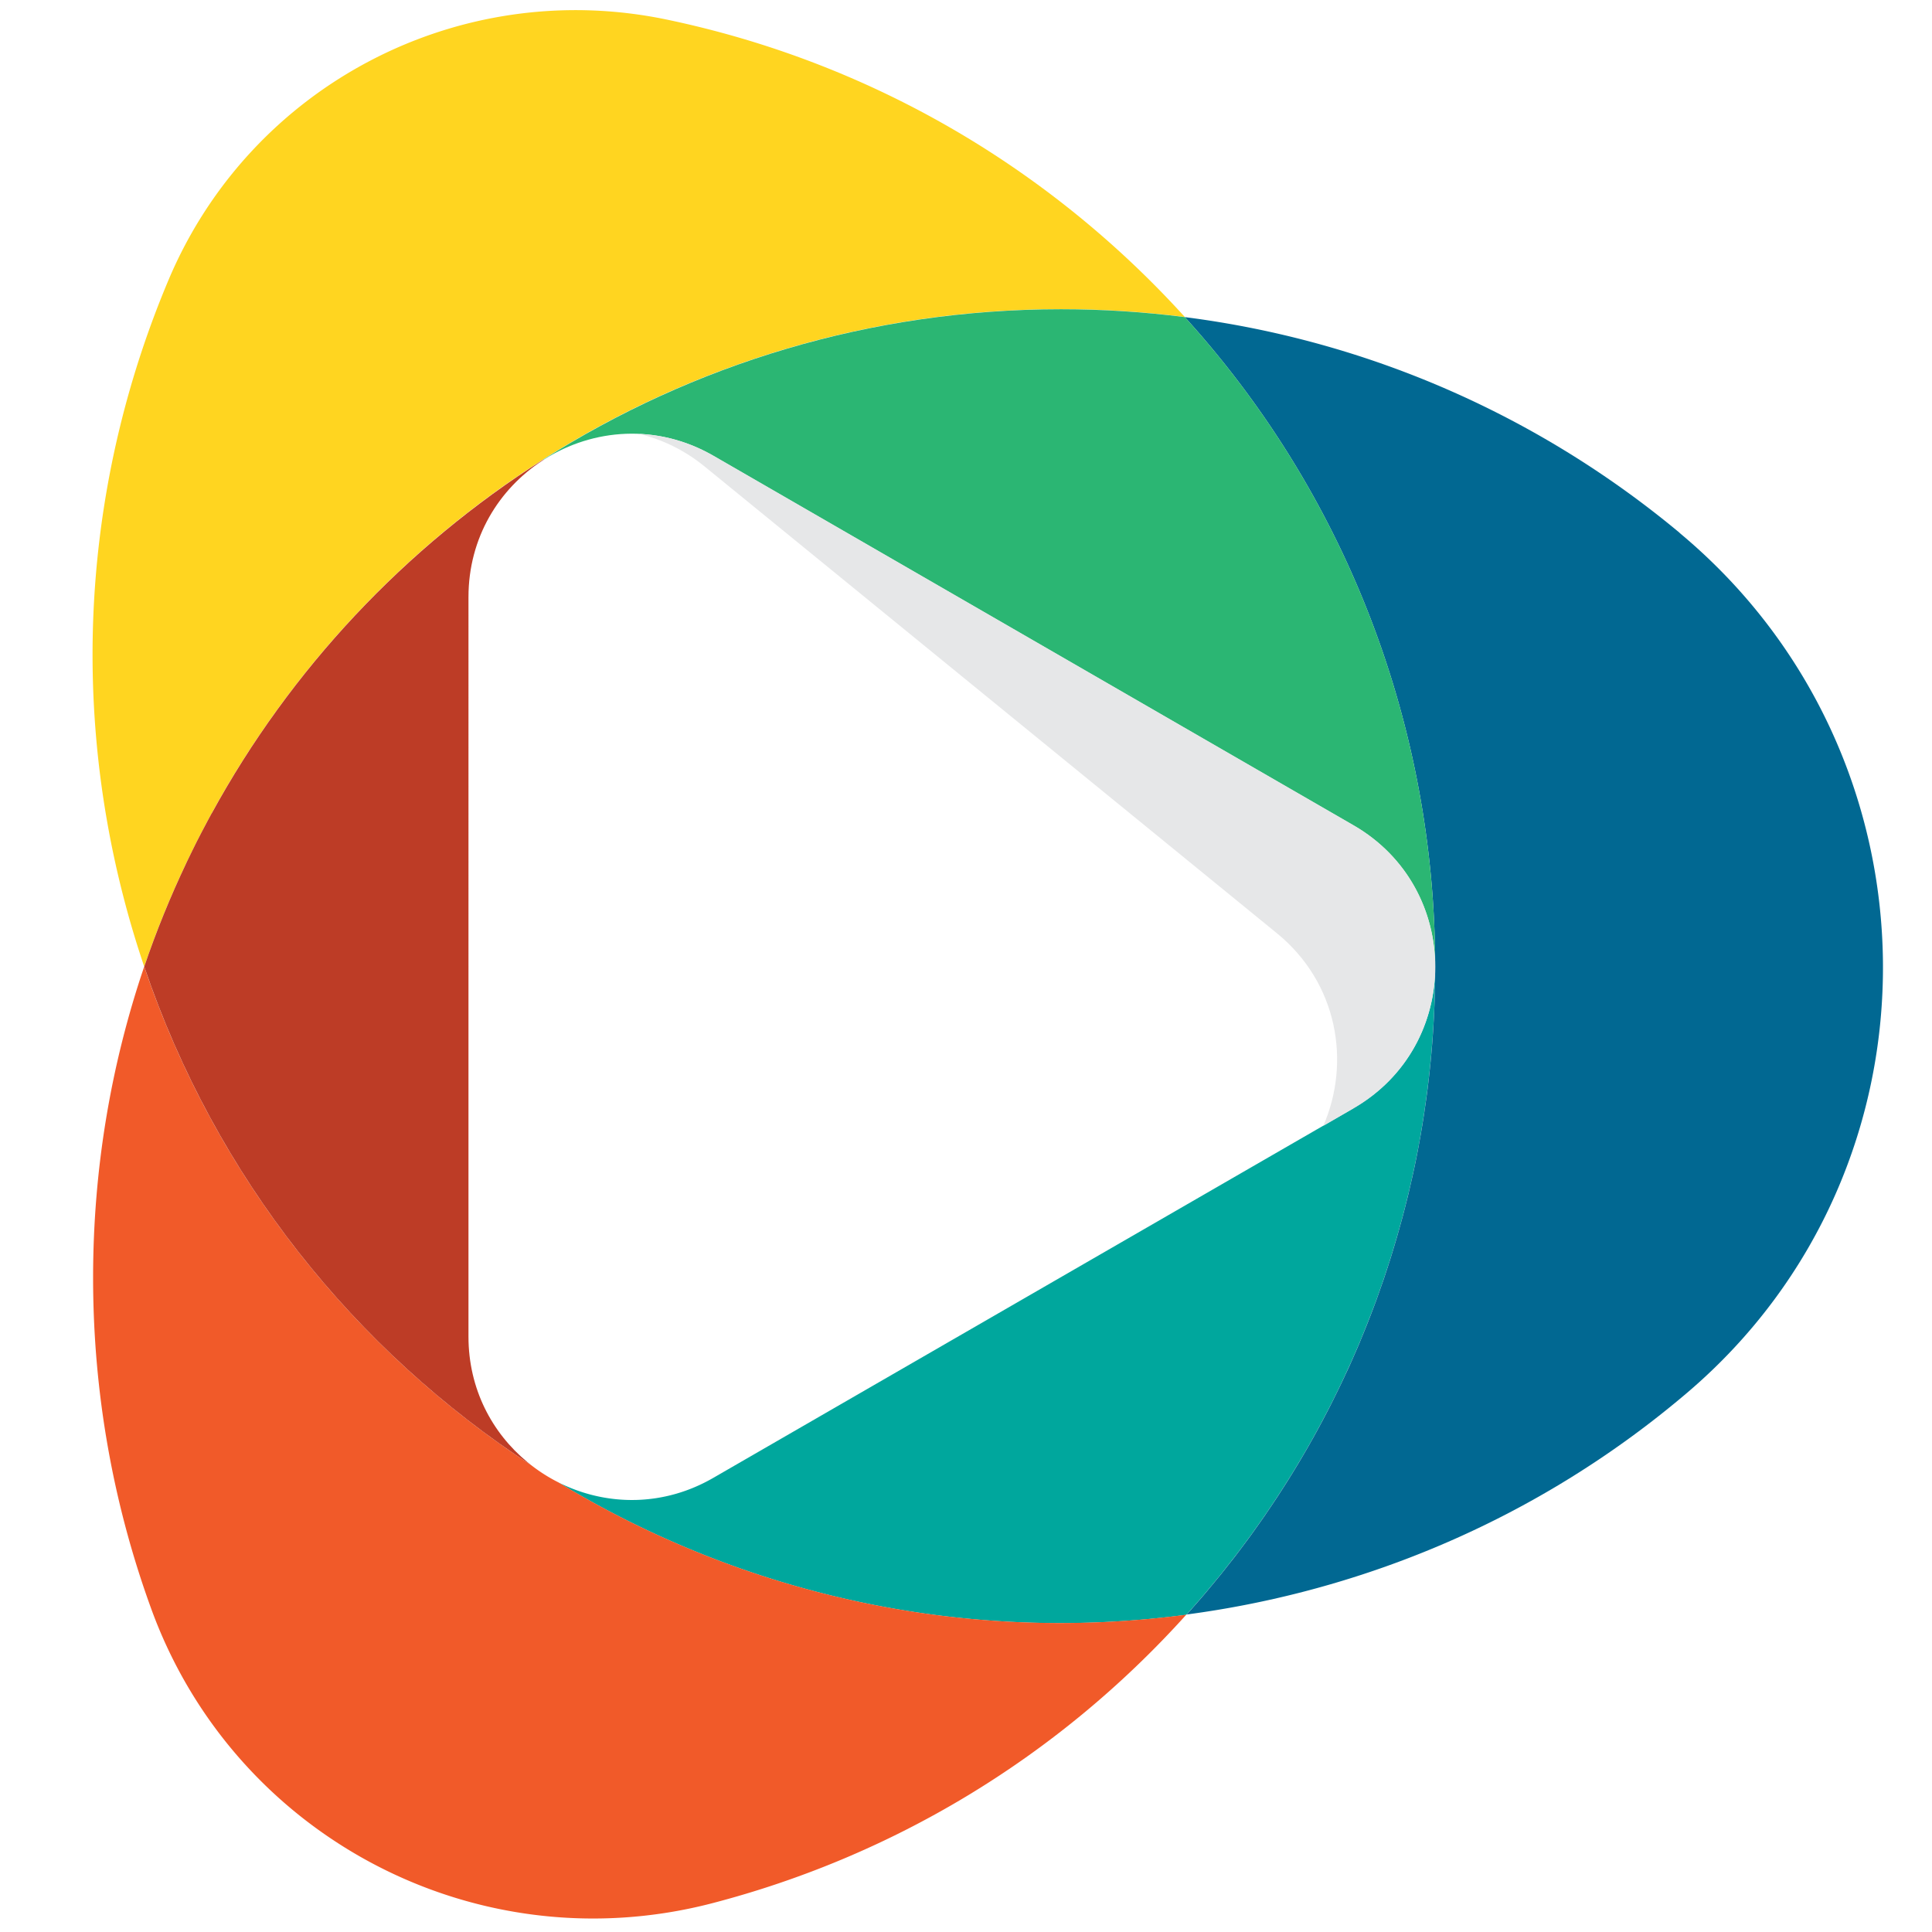
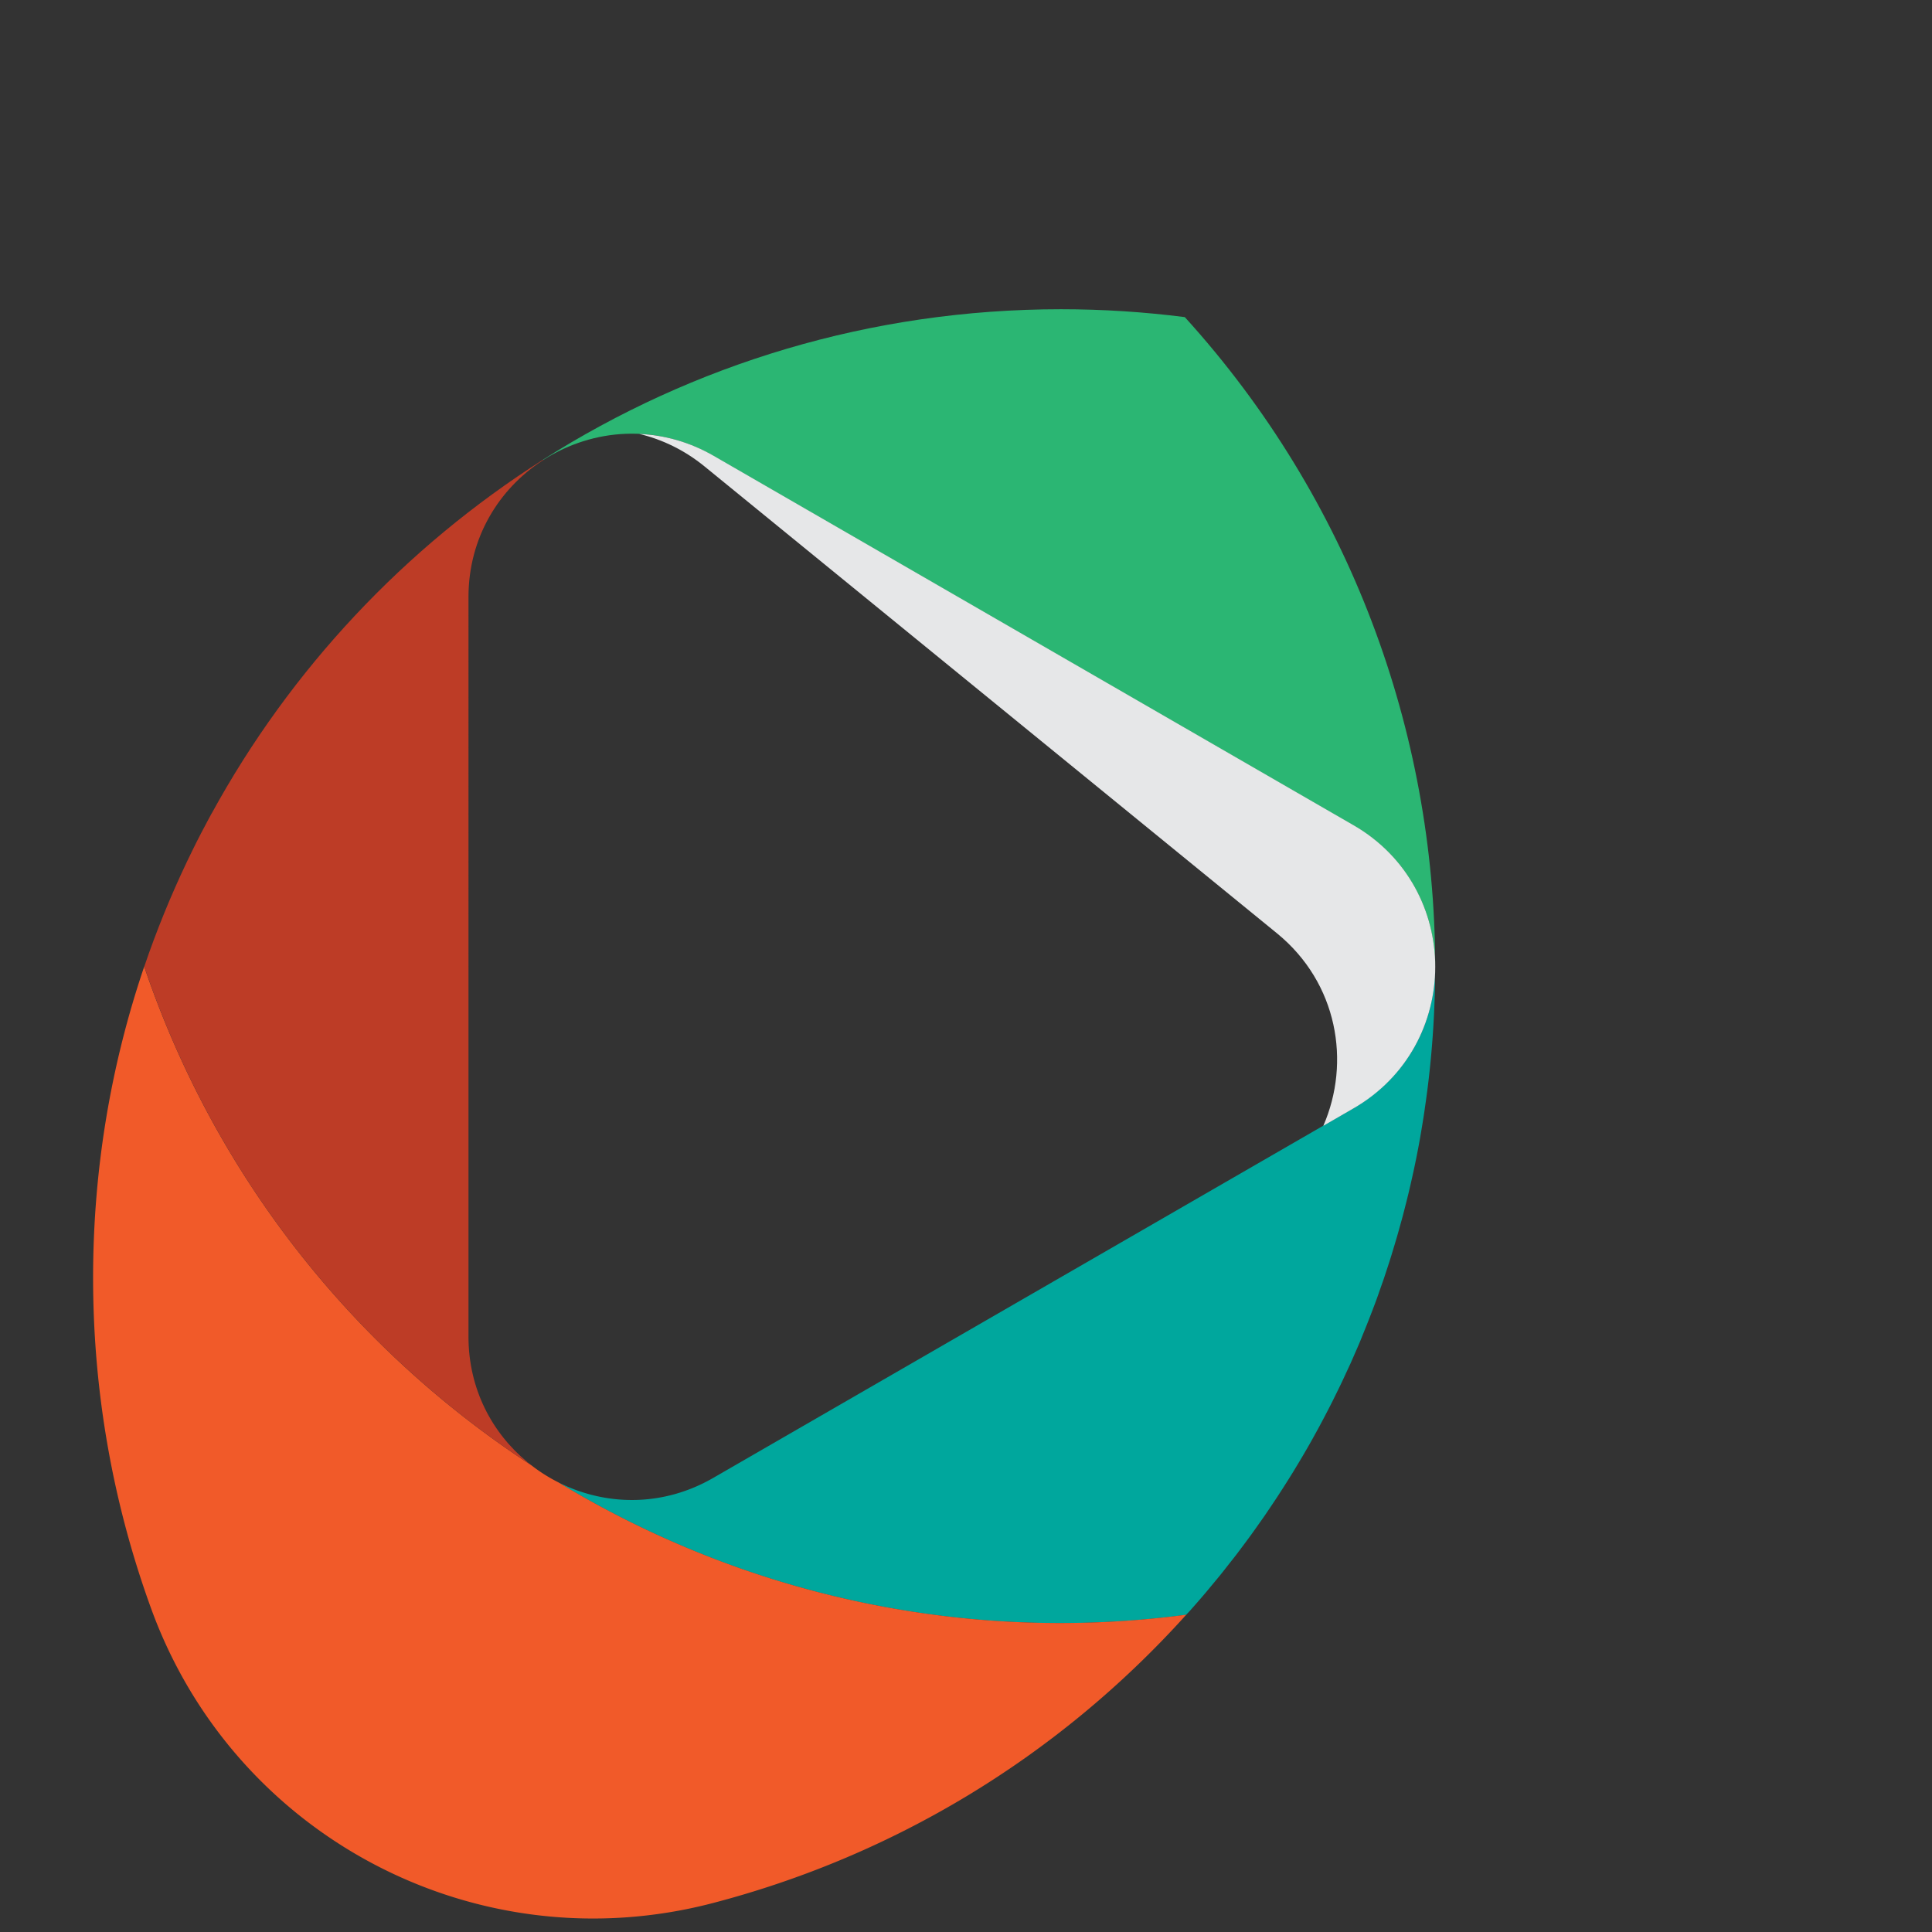
<svg xmlns="http://www.w3.org/2000/svg" id="Layer_1" version="1.1" viewBox="0 0 434.34 434.34">
  <rect x="0" y="0" width="434.34" height="434.34" fill="#333333" stroke="none" />
  <defs>
    <style>.st4{fill:#fff}</style>
  </defs>
-   <circle cx="200.42" cy="216.77" r="327.19" class="st4" />
-   <path d="M329.04 214.4 131.45 100.32c-1.99-1.15-4.48.29-4.48 2.58v228.15c0 2.3 2.49 3.73 4.48 2.58l197.59-114.08c1.99-1.15 1.99-4.02 0-5.17Z" class="st4" />
  <path d="m304.32 249.13-143.99 83.13c-11.13 6.42-23.51 6.26-33.72 1.52-.35-.16-.71-.32-1.05-.49 41.26 25.02 90.76 36.38 141.11 29.74.02-.03.05-.05.07-.08.31-.34.63-.66.93-1l.02-.02c.1-.12.2-.24.31-.36 1.1-1.24 2.18-2.48 3.24-3.74.42-.5.83-1.01 1.25-1.51.73-.88 1.47-1.76 2.19-2.66.47-.59.93-1.18 1.39-1.77.65-.82 1.29-1.64 1.93-2.46.48-.63.95-1.26 1.42-1.89.6-.8 1.19-1.59 1.78-2.4.48-.66.94-1.32 1.41-1.98.56-.79 1.12-1.58 1.67-2.37.47-.68.92-1.36 1.38-2.04.53-.79 1.06-1.57 1.58-2.37.45-.69.9-1.39 1.35-2.09.5-.79 1-1.57 1.49-2.36.44-.71.88-1.42 1.31-2.14.48-.78.94-1.57 1.41-2.36a155.165 155.165 0 0 0 2.6-4.55c.41-.74.82-1.48 1.22-2.22.42-.78.84-1.57 1.25-2.36.4-.76.79-1.51 1.18-2.27.4-.78.78-1.56 1.17-2.35.38-.78.77-1.55 1.14-2.33.37-.76.72-1.53 1.08-2.3.37-.8.75-1.61 1.12-2.41.33-.73.64-1.46.96-2.19.37-.85.75-1.7 1.11-2.56.22-.52.42-1.03.63-1.55a231.1 231.1 0 0 0 2.66-6.76c.13-.34.26-.68.39-1.03.39-1.05.75-2.11 1.12-3.17.19-.55.39-1.09.58-1.64.35-1.03.68-2.06 1.02-3.09.19-.58.38-1.16.56-1.74.32-1.03.63-2.06.94-3.09.17-.58.35-1.17.52-1.75.3-1.04.59-2.09.88-3.14.16-.57.32-1.15.47-1.72.28-1.07.55-2.13.82-3.2.14-.55.27-1.11.41-1.66.26-1.09.52-2.19.76-3.29.12-.52.23-1.05.35-1.57.25-1.13.48-2.27.71-3.4.1-.48.19-.96.28-1.44a147.133 147.133 0 0 0 .86-4.81c.21-1.25.41-2.49.6-3.74.05-.33.1-.66.14-1 .2-1.34.38-2.68.56-4.03.02-.19.04-.37.07-.56 1.09-8.74 1.65-17.5 1.68-26.29-.28 12.06-6.38 23.99-18.32 30.88Z" style="fill:#00a79d" />
  <path d="M266.67 363.01c-50.35 6.65-99.85-4.72-141.11-29.74a37 37 0 0 1-6.11-3.86c-39.6-25.84-70.92-64.56-87.03-112.11-7.45 21.95-11.49 45.47-11.49 69.94 0 26.17 4.62 51.26 13.09 74.5 18.72 51.34 73.29 79.9 126.17 66.11 39.78-10.37 77.05-32.12 106.58-64.93h-.03c-.02.03-.05.05-.07.08Z" style="fill:#f15a29" />
-   <path d="M377.6 119.78c-30.98-25.79-69.23-43.13-111.24-48.49 37.19 40.97 56.17 93.19 56.29 145.65v.86c-.01 8.92-.57 17.85-1.68 26.73-.02.19-.04.37-.07.56-.17 1.34-.36 2.69-.56 4.03-.05.33-.09.66-.14 1-.19 1.25-.39 2.5-.6 3.74l-.21 1.26c-.21 1.18-.43 2.37-.65 3.55-.09.48-.19.96-.28 1.44a185.99 185.99 0 0 1-1.06 4.97c-.25 1.1-.5 2.19-.76 3.29-.13.55-.27 1.11-.41 1.66-.27 1.07-.54 2.14-.82 3.2-.15.57-.31 1.15-.47 1.72-.29 1.05-.58 2.09-.88 3.14-.17.59-.35 1.17-.52 1.75-.31 1.03-.62 2.06-.94 3.09-.18.58-.38 1.16-.56 1.74-.34 1.03-.67 2.06-1.02 3.09-.19.55-.39 1.09-.58 1.64-.37 1.06-.74 2.11-1.12 3.17-.13.34-.26.68-.39 1.03-.85 2.26-1.73 4.52-2.66 6.76-.21.52-.42 1.04-.63 1.55-.36.86-.74 1.71-1.11 2.56-.32.73-.63 1.46-.96 2.19-.36.81-.74 1.61-1.12 2.41-.36.77-.71 1.54-1.08 2.3-.37.78-.76 1.55-1.14 2.33-.39.78-.77 1.57-1.17 2.35-.39.76-.78 1.51-1.18 2.27-.41.79-.83 1.58-1.25 2.36-.4.74-.81 1.48-1.22 2.22-.44.79-.88 1.58-1.33 2.37-.42.73-.84 1.45-1.27 2.18-.46.79-.93 1.58-1.41 2.36a188.237 188.237 0 0 1-2.8 4.5c-.45.7-.89 1.39-1.35 2.09-.52.79-1.05 1.58-1.58 2.37l-1.38 2.04c-.55.79-1.11 1.58-1.67 2.37-.47.66-.93 1.32-1.41 1.98-.58.8-1.18 1.6-1.78 2.4-.47.63-.94 1.26-1.42 1.89-.63.83-1.28 1.64-1.93 2.46-.46.59-.92 1.18-1.39 1.77-.72.89-1.45 1.77-2.19 2.66-.42.5-.83 1.01-1.25 1.51-1.06 1.26-2.14 2.5-3.24 3.74-.1.12-.2.24-.31.36l-.02.02-.9.99c8.67-1.15 17.37-2.83 26.06-5.07 32.94-8.5 62.15-24.11 86.43-44.76 59.57-50.66 58.43-143.28-1.67-193.32Z" style="fill:#016892" />
-   <path d="M42.05 193.66c.41-.85.82-1.7 1.24-2.55.31-.63.63-1.27.94-1.9.35-.69.7-1.38 1.06-2.06.45-.87.91-1.74 1.38-2.61.26-.48.51-.97.78-1.45C84.34 115.43 156.06 69.5 238.55 69.5c9.43 0 18.71.61 27.82 1.77a220.017 220.017 0 0 0-16.73-16.57c-29.39-26.13-63.89-42.81-99.8-50.31-46.6-9.7-93.49 14.74-111.97 58.59-17.86 42.38-22.49 90.73-10.11 138.69 1.37 5.31 2.93 10.52 4.66 15.63 2.72-8.01 5.9-15.8 9.49-23.36.04-.09.09-.18.13-.28Z" style="fill:#ffd520" />
  <path d="M47.58 182.86c-.04.08-.09.16-.13.24-.26.48-.52.97-.78 1.45l-1.38 2.61c-.35.69-.71 1.37-1.06 2.06-.32.63-.63 1.27-.94 1.9-.42.85-.84 1.69-1.24 2.55-.04.09-.09.18-.13.28-3.59 7.56-6.77 15.35-9.49 23.36 16.1 47.55 47.43 86.28 87.03 112.11-.31-.24-.62-.49-.92-.74-7.93-6.56-13.22-16.45-13.22-28.19V134.23c0-13.34 6.84-24.3 16.62-30.68.08-.05.15-.1.23-.15l-.06-.07c-31.07 19.74-56.8 47.13-74.52 79.54Z" style="fill:#bd3c26" />
  <path d="M322.65 216.94c-.12-52.46-19.09-104.68-56.29-145.65-9.11-1.16-18.39-1.77-27.82-1.77-42.85 0-82.78 12.42-116.44 33.81l.06.07c.1-.07.2-.13.3-.2 10.86-6.82 25.18-8.07 37.87-.74l143.99 83.13c11.99 6.92 18.09 18.94 18.32 31.05v.3Z" style="fill:#2bb673" />
  <path d="m304.29 185.52-143.82-83.03c-5.42-3.13-11.14-4.69-16.76-4.94 5.13 1.23 10.14 3.61 14.67 7.3l128.69 104.96c13.71 11.19 16.64 29.03 10.43 43.29l6.78-3.92c24.51-14.15 24.51-49.52 0-63.67Z" style="fill:#e6e7e8" />
</svg>